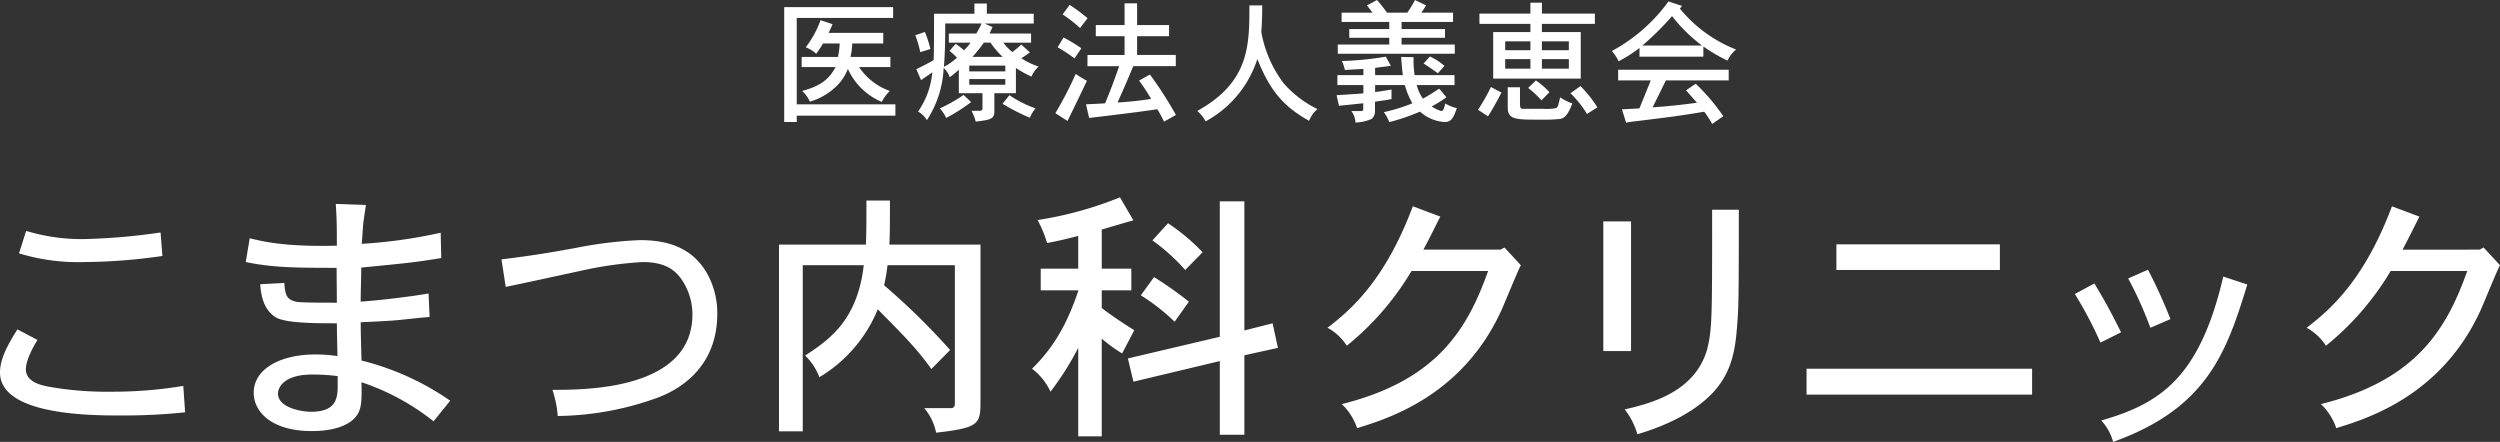
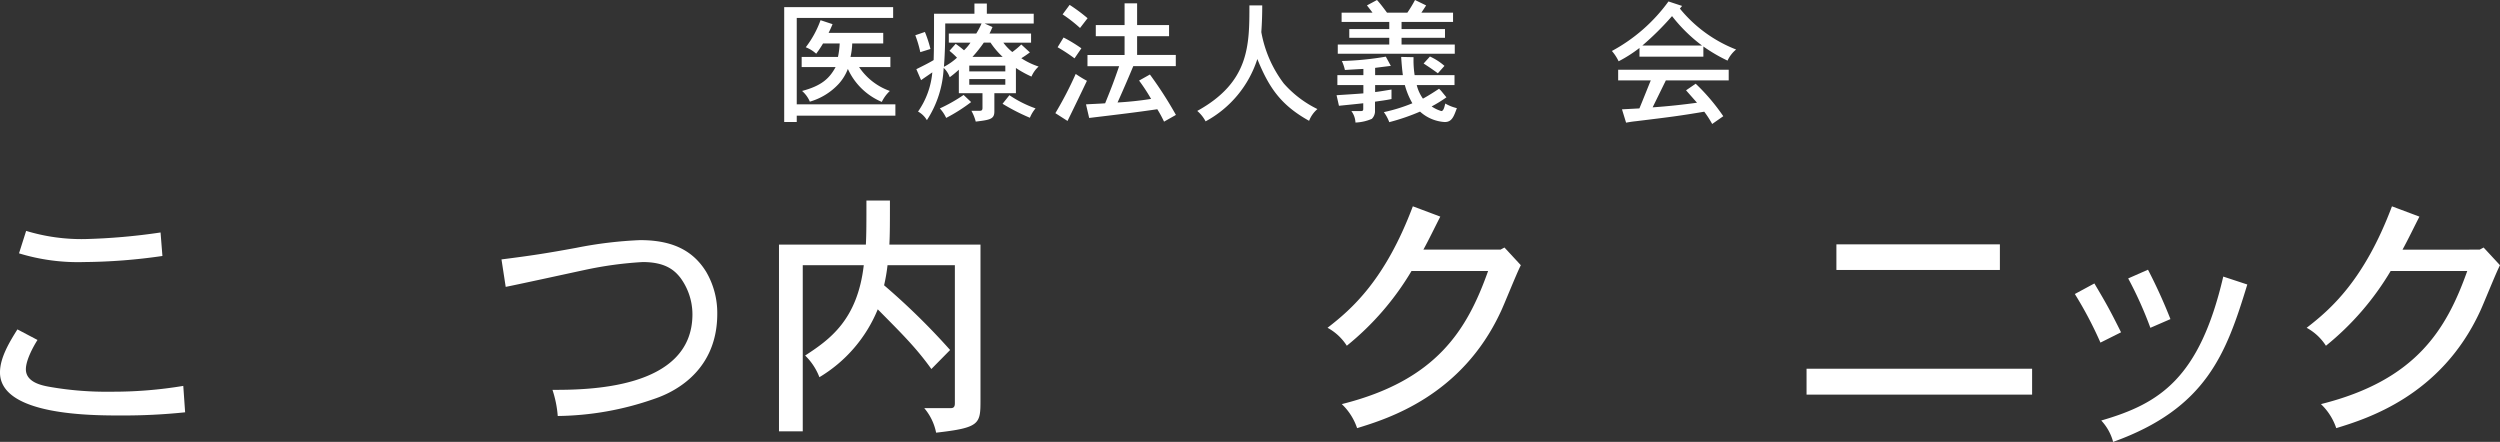
<svg xmlns="http://www.w3.org/2000/svg" id="Logo_yoko" width="450" height="79.542" viewBox="0 0 450 79.542">
  <rect x="0" y="0" width="450" height="79.542" fill="#333333" stroke="none" />
  <g id="グループ_1690" data-name="グループ 1690">
    <path id="パス_8813" data-name="パス 8813" d="M197.764,1.619v1.95H180.413V19.113h17.755v2.045H180.413V22.3h-2.258V1.619Zm-1.783,4.635v1.9H190.4a12.759,12.759,0,0,1-.309,2.425h7.178v1.83h-5.633a11.1,11.1,0,0,0,5.538,4.3,6.753,6.753,0,0,0-1.45,1.972,11.665,11.665,0,0,1-6.109-5.942,8.5,8.5,0,0,1-1.664,2.71,11.39,11.39,0,0,1-5.181,3.185,5.262,5.262,0,0,0-1.4-1.925c3.493-.927,4.92-2.234,6.037-4.3h-6.109v-1.83h6.537a15.009,15.009,0,0,0,.309-2.425h-2.995a19.153,19.153,0,0,1-1.235,1.854,6.039,6.039,0,0,0-1.878-1.164,17.875,17.875,0,0,0,2.661-4.873l2.163.713c-.214.523-.428,1-.712,1.568Z" transform="translate(-36.999 -0.336)" fill="#fff" />
    <path id="パス_8814" data-name="パス 8814" d="M209.668,5.92a22.1,22.1,0,0,1,1,3.065l-1.83.571a20.2,20.2,0,0,0-.9-3.043ZM220.815.81V2.639h8.438V4.4h-8.842l1.426.642c-.214.451-.357.831-.547,1.164h7.487V7.846h-4.992A9.174,9.174,0,0,0,225.4,9.533a15.76,15.76,0,0,0,1.616-1.355L228.564,9.6c-.452.333-1.022.738-1.545,1.046a13.045,13.045,0,0,0,3.114,1.5,5.253,5.253,0,0,0-1.284,1.806,19.007,19.007,0,0,1-2.8-1.545v4.54H222.17v3.279c0,1.379-.761,1.521-3.352,1.831a8.14,8.14,0,0,0-.784-1.95h1.545c.333,0,.452-.166.452-.5V16.949h-4.255V12.718a20.3,20.3,0,0,1-1.64,1.355,4.248,4.248,0,0,0-1.093-1.688,18.659,18.659,0,0,1-3.019,9.413,4.111,4.111,0,0,0-1.593-1.545A14.565,14.565,0,0,0,211,13.194c-.712.5-1.354.926-2.02,1.4l-.856-1.973c1.141-.57,2.211-1.093,3.114-1.64.048-1.64.071-2.306.071-8.343h7.273V.81Zm-2.829,17.732a30.577,30.577,0,0,1-4.492,2.852,6.683,6.683,0,0,0-1.141-1.711,28.215,28.215,0,0,0,4.279-2.425Zm-4.017-10.7V6.2h4.944a13.169,13.169,0,0,0,.951-1.806h-6.537c0,2.71-.023,5.038-.237,7.8a10.831,10.831,0,0,0,2.352-1.641,13.909,13.909,0,0,0-1.355-1.236l1.118-1.26a17.233,17.233,0,0,1,1.5,1.166,8.02,8.02,0,0,0,1.165-1.379Zm3.684,5.181h6.488V11.982h-6.488Zm0,2.4h6.488V14.405h-6.488Zm2.615-7.582a23.021,23.021,0,0,1-2.044,2.567h5.443a14.245,14.245,0,0,1-2.187-2.567Zm4.611,9.46a20.348,20.348,0,0,0,4.706,2.377,6.164,6.164,0,0,0-1.022,1.688,36.86,36.86,0,0,1-4.92-2.52Z" transform="translate(-43.184 -0.168)" fill="#fff" />
    <path id="パス_8815" data-name="パス 8815" d="M239.76,20.525a66.27,66.27,0,0,0,3.661-7.06,20.953,20.953,0,0,0,2.02,1.236c-.832,1.758-2.615,5.443-3.494,7.226Zm1.474-13.619a26.677,26.677,0,0,1,3.209,1.948l-1.236,1.807a29.147,29.147,0,0,0-3.043-2Zm1.093-5.872a30.81,30.81,0,0,1,3.232,2.4L244.2,5.194a25.6,25.6,0,0,0-3.138-2.447ZM254.473.75V4.671h5.752v2h-5.752v3.375h6.964v2.02h-7.654c-.618,1.5-1.735,4.112-2.829,6.537a60.147,60.147,0,0,0,6.037-.642,33.1,33.1,0,0,0-2.163-3.3l1.949-1.093a70.092,70.092,0,0,1,4.683,7.273l-2.139,1.212a20.822,20.822,0,0,0-1.212-2.234c-3.9.57-6.679.9-12.265,1.569l-.57-2.448c1.188-.071,2.566-.119,3.446-.19,1.165-2.876,1.5-3.732,2.52-6.679h-5.7v-2.02h6.678V6.668h-5.182v-2h5.182V.75Z" transform="translate(-49.794 -0.156)" fill="#fff" />
    <path id="パス_8816" data-name="パス 8816" d="M283.692,1.23c0,1.474-.048,3.186-.166,4.8a21.586,21.586,0,0,0,4.041,9.246,19.393,19.393,0,0,0,6.06,4.612,5.266,5.266,0,0,0-1.5,2.115c-5.086-2.829-7.225-5.967-9.317-11.124A19.526,19.526,0,0,1,273.495,22.1a6.356,6.356,0,0,0-1.5-1.877c9.388-5.183,9.388-11.79,9.388-18.992Z" transform="translate(-56.489 -0.255)" fill="#fff" />
    <path id="パス_8817" data-name="パス 8817" d="M310.588,13.524h4.992c-.143-1-.238-2.234-.309-3.279l2.234.047a17.328,17.328,0,0,0,.191,3.233h7.178v1.783h-6.8a7.16,7.16,0,0,0,1.116,2.447c.927-.5,1.973-1.163,2.9-1.783l.357.358.974,1.188a23.939,23.939,0,0,1-2.661,1.639,6.23,6.23,0,0,0,1.734.832c.381,0,.548-.618.713-1.355a7.757,7.757,0,0,0,2.092.832c-.57,1.545-.9,2.5-2.187,2.5a7.253,7.253,0,0,1-4.444-1.878,38.126,38.126,0,0,1-5.538,1.9,7.548,7.548,0,0,0-.975-1.806,29.715,29.715,0,0,0,5.134-1.593,13.451,13.451,0,0,1-1.355-3.28h-5.348v1.259c1.022-.118,2-.307,2.947-.451v1.711c-1.023.215-2.045.334-2.971.476v1.854a1.965,1.965,0,0,1-.57,1.235,8.144,8.144,0,0,1-2.947.666,3.706,3.706,0,0,0-.737-2.067h1.712c.308,0,.427-.094.427-.357V18.587c-.832.094-2.234.238-4.374.452l-.428-1.9c1.426-.1,3.447-.213,4.825-.333v-1.5H303.79V13.524h4.682V12.407c-1.07.048-2.187.119-3.327.19a7.643,7.643,0,0,0-.547-1.616,54.862,54.862,0,0,0,7.914-.785l.9,1.664c-.951.119-1.973.238-2.829.357ZM324.611,2.281V3.946h-9.269V5.229h7.819V6.8h-7.819V8.01h9.579V9.673H303.862V8.01h9.269V6.8h-7.2V5.229h7.2V3.946h-8.58V2.281h5.561c-.262-.38-.594-.784-1-1.307L310.92,0c.689.76,1.236,1.521,1.806,2.281h3.661A22.186,22.186,0,0,0,317.765,0l2,.975c-.285.452-.618.951-.856,1.307Zm-4.16,7.892a10.541,10.541,0,0,1,2.615,1.687l-1.188,1.331c-.738-.547-1.57-1.117-2.567-1.758Z" transform="translate(-63.062)" fill="#fff" />
-     <path id="パス_8818" data-name="パス 8818" d="M340,16.787c-.927,1.783-1.616,3.018-2.425,4.278l-1.806-1.188a31.012,31.012,0,0,0,2.329-4.088ZM347.278.6V2.573h9.532V4.427h-9.532V5.9h6.989v8.368H338.507V5.9h6.7V4.427h-9.175V2.573h9.175V.6ZM340.67,9.157h4.54V7.564h-4.54Zm0,3.328h4.54V10.773h-4.54Zm2.663,3.352v3.137c.024.737.308.737.546.737h3.589a8.712,8.712,0,0,0,2.306-.119c.38-.094.475-.618.784-1.948a8.987,8.987,0,0,0,2.188,1.093c-.88,2.4-1.616,2.686-2.235,2.806a32.809,32.809,0,0,1-3.684.118c-4.231,0-5.7,0-5.7-2.188V15.836Zm2.852-1.236a14.576,14.576,0,0,1,2.448,2.115l-1.426,1.473a19.627,19.627,0,0,0-2.4-2.234Zm1.093-5.443h4.849V7.564h-4.849Zm0,3.328h4.849V10.773h-4.849Zm6.941,3.137a21.33,21.33,0,0,1,3.043,3.827l-1.878,1.188a18.31,18.31,0,0,0-2.971-3.732Z" transform="translate(-69.734 -0.125)" fill="#fff" />
    <path id="パス_8819" data-name="パス 8819" d="M378.824,1.138l-.4.475a24.524,24.524,0,0,0,10.125,7.368,5.641,5.641,0,0,0-1.544,2,29.01,29.01,0,0,1-4.35-2.544v1.831h-11.5V8.7a24.239,24.239,0,0,1-3.755,2.4,8.079,8.079,0,0,0-1.212-1.854A30.352,30.352,0,0,0,376.375.33Zm8.391,11.48v1.926H375.9l-2.377,4.848c2.71-.19,5.419-.475,7.987-.832l-1.973-2.234,1.735-1.188a36.291,36.291,0,0,1,4.968,5.847l-2,1.4a18.507,18.507,0,0,0-1.426-2.21c-4.515.76-6.061.951-12.288,1.711-.428.048-.713.071-1.783.262l-.738-2.4,3.138-.166c.689-1.663,1.4-3.47,2.044-5.038h-5.87V12.618Zm-4.8-4.349a28.318,28.318,0,0,1-5.4-5.3,51.812,51.812,0,0,1-5.348,5.3Z" transform="translate(-76.048 -0.069)" fill="#fff" />
    <path id="パス_8820" data-name="パス 8820" d="M6.75,72.086c-.666,1.045-2.092,3.565-2.092,5.276,0,2.33,2.852,2.9,4.136,3.138a58.911,58.911,0,0,0,11.218.9,76.985,76.985,0,0,0,12.978-1.045l.333,4.753a106.955,106.955,0,0,1-11.6.57c-5.23,0-21.725,0-21.725-7.748,0-2.662,1.711-5.467,3.137-7.748ZM29.235,56.969a102.187,102.187,0,0,1-14.118,1.093A36.186,36.186,0,0,1,3.422,56.494l1.284-4.041a34.268,34.268,0,0,0,10.554,1.474A110.919,110.919,0,0,0,28.9,52.738Z" transform="translate(0 -10.893)" fill="#fff" />
-     <path id="パス_8821" data-name="パス 8821" d="M77.466,46.523c-.238,1.57-.38,2.425-.475,3.281-.1,1.045-.143,2.138-.285,3.707a88.994,88.994,0,0,0,14.213-2l.1,4.564c-4.992.807-6.133.9-14.4,1.711,0,1.664-.1,4.42-.1,6.132,4.04-.284,9.935-1.045,12.217-1.473l.19,4.231c-2.8.237-4.23.427-5.7.57-1.711.143-3.424.238-6.7.38,0,2.329.1,5.183.143,6.893A48.318,48.318,0,0,1,92.63,81.749l-2.995,3.708a42.352,42.352,0,0,0-12.977-7.036c.1,3.851,0,5.324-1.474,6.7-2.329,2.091-6.418,2.091-7.511,2.091-7.13,0-10.41-3.422-10.41-6.893,0-4.373,4.944-6.892,11.028-6.892a27.278,27.278,0,0,1,4.041.284c0-1.52-.1-3.9-.1-5.894-3.518,0-9.128,0-10.933-1.046-2.139-1.235-2.757-3.851-2.852-5.989l4.325-.238c.143,2.283.475,2.948,2.044,3.375.666.19,4.9.19,7.416.19l-.048-6.275c-7.511,0-11.551-.047-16.353-1.045l.713-4.278c2.567.617,6.512,1.568,15.687,1.33,0-4.421-.048-4.944-.19-7.511Zm-5.087,30.8a34.768,34.768,0,0,0-4.611-.285c-4.944,0-6.133,2.234-6.133,3.422,0,2.567,4.279,3.281,5.942,3.281,4.136,0,4.8-2,4.8-4.469Z" transform="translate(-11.596 -9.622)" fill="#fff" />
    <path id="パス_8822" data-name="パス 8822" d="M113.928,58.023c5.277-.666,8.081-1.093,13.5-2.092a74.28,74.28,0,0,1,11.457-1.378c5.276,0,9.317,1.521,11.884,5.7a14.636,14.636,0,0,1,2,7.558c0,11.22-9.175,14.595-11.456,15.355a54.2,54.2,0,0,1-17.257,3.043,19.734,19.734,0,0,0-.95-4.706c5.989,0,25.194,0,25.194-13.6A11.136,11.136,0,0,0,146.11,61.3c-.951-1.188-2.52-2.8-6.75-2.8A67.079,67.079,0,0,0,128.9,59.924c-2.234.475-12.218,2.662-14.213,3.043Z" transform="translate(-23.661 -11.33)" fill="#fff" />
    <path id="パス_8823" data-name="パス 8823" d="M213.241,53.492V81.4c0,4.373-.048,5.038-7.987,5.942a9.764,9.764,0,0,0-2.138-4.421h4.8c.523,0,.713-.286.713-.856V57.2H196.508a31.906,31.906,0,0,1-.618,3.613,122.812,122.812,0,0,1,11.884,11.646L204.4,75.882c-2.756-3.851-5.371-6.418-9.65-10.744a25.464,25.464,0,0,1-10.506,12.218,10.83,10.83,0,0,0-2.566-3.9c4.374-2.852,9.412-6.37,10.553-16.258H181.249V87.1H176.97V53.492h15.64c.1-2,.1-3.946.1-7.939h4.231c0,3.993,0,5.942-.1,7.939Z" transform="translate(-36.753 -9.46)" fill="#fff" />
-     <path id="パス_8824" data-name="パス 8824" d="M247.006,57.667h5.324v3.9h-5.324v3.186c1.664,1.284,3.708,2.662,5.847,3.993-.761,1.473-1.521,2.947-2.187,4.183a27.628,27.628,0,0,1-3.661-2.661V87.854h-4.231V71.929a53.177,53.177,0,0,1-4.992,7.891,10.783,10.783,0,0,0-3.327-4.135c4.42-4.326,6.607-8.937,8.366-14.119h-6.8v-3.9h6.75V51.773c-1.616.429-3.565.9-5.609,1.284a20.169,20.169,0,0,0-1.712-4.137,66.033,66.033,0,0,0,14.832-4.088l2.424,4.137c-1.854.523-3.946,1.14-5.7,1.663Zm25.67-12.122V68.791l5.087-1.284.952,4.421-6.038,1.331V87.568h-4.42V74.305L252.71,78.014l-1-4.183,16.544-3.9V45.545ZM256.417,59.188a67.531,67.531,0,0,1,6.275,4.421l-2.567,3.614a36.737,36.737,0,0,0-6.085-4.754Zm5.61-1.283a34.9,34.9,0,0,0-5.894-5.324l2.8-3.089a35.99,35.99,0,0,1,6.227,5.229Z" transform="translate(-48.692 -9.311)" fill="#fff" />
    <path id="パス_8825" data-name="パス 8825" d="M332.726,54.669l.712-.38,2.948,3.184c-.713,1.331-3.09,7.321-3.661,8.462C325.691,81,312.475,85.093,306.913,86.8a10.648,10.648,0,0,0-2.757-4.326c17.113-4.279,22.58-13.405,26.336-23.959H316.706a50.218,50.218,0,0,1-11.646,13.453,9.514,9.514,0,0,0-3.47-3.233c4.374-3.375,10.364-8.6,15.355-21.866l4.943,1.854c-1,1.948-2,4.041-3.043,5.942Z" transform="translate(-62.634 -9.735)" fill="#fff" />
-     <path id="パス_8826" data-name="パス 8826" d="M369.233,73.086h-4.992V49.746h4.992Zm19.4-25.433c0,15.926-.048,17.161-.238,20.014-.333,4.373-.666,8.746-4.278,12.739-3.091,3.375-7.939,5.942-13.739,7.654a13.263,13.263,0,0,0-2.282-4.469c4.469-1.045,12.74-3.042,14.879-10.981.856-3.565.856-5.562.856-24.957Z" transform="translate(-75.646 -9.897)" fill="#fff" />
    <path id="パス_8827" data-name="パス 8827" d="M451.015,82.561h-40.6V77.9h40.6Zm-5.8-22.438H415.789V55.512h29.426Z" transform="translate(-85.236 -11.529)" fill="#fff" />
    <path id="パス_8828" data-name="パス 8828" d="M474.883,63.745c2.14,3.612,2.758,4.706,4.8,8.794l-3.708,1.855a69.168,69.168,0,0,0-4.61-8.748Zm27.525.189c-3.8,12.455-7.369,22.3-24.15,28.333a9.1,9.1,0,0,0-2.138-3.85c10.505-3.042,17.683-7.56,21.962-25.908Zm-17.875-2.662a93.857,93.857,0,0,1,4.041,8.891l-3.613,1.567a69.022,69.022,0,0,0-3.993-8.889Z" transform="translate(-97.894 -12.725)" fill="#fff" />
    <path id="パス_8829" data-name="パス 8829" d="M555.171,54.669l.712-.38,2.948,3.184c-.714,1.331-3.091,7.321-3.66,8.462C548.135,81,534.92,85.093,529.358,86.8a10.641,10.641,0,0,0-2.757-4.326c17.113-4.279,22.58-13.405,26.337-23.959H539.15A50.212,50.212,0,0,1,527.5,71.972a9.527,9.527,0,0,0-3.47-3.233c4.374-3.375,10.363-8.6,15.355-21.866l4.943,1.854c-1,1.948-2,4.041-3.042,5.942Z" transform="translate(-108.832 -9.735)" fill="#fff" />
  </g>
</svg>